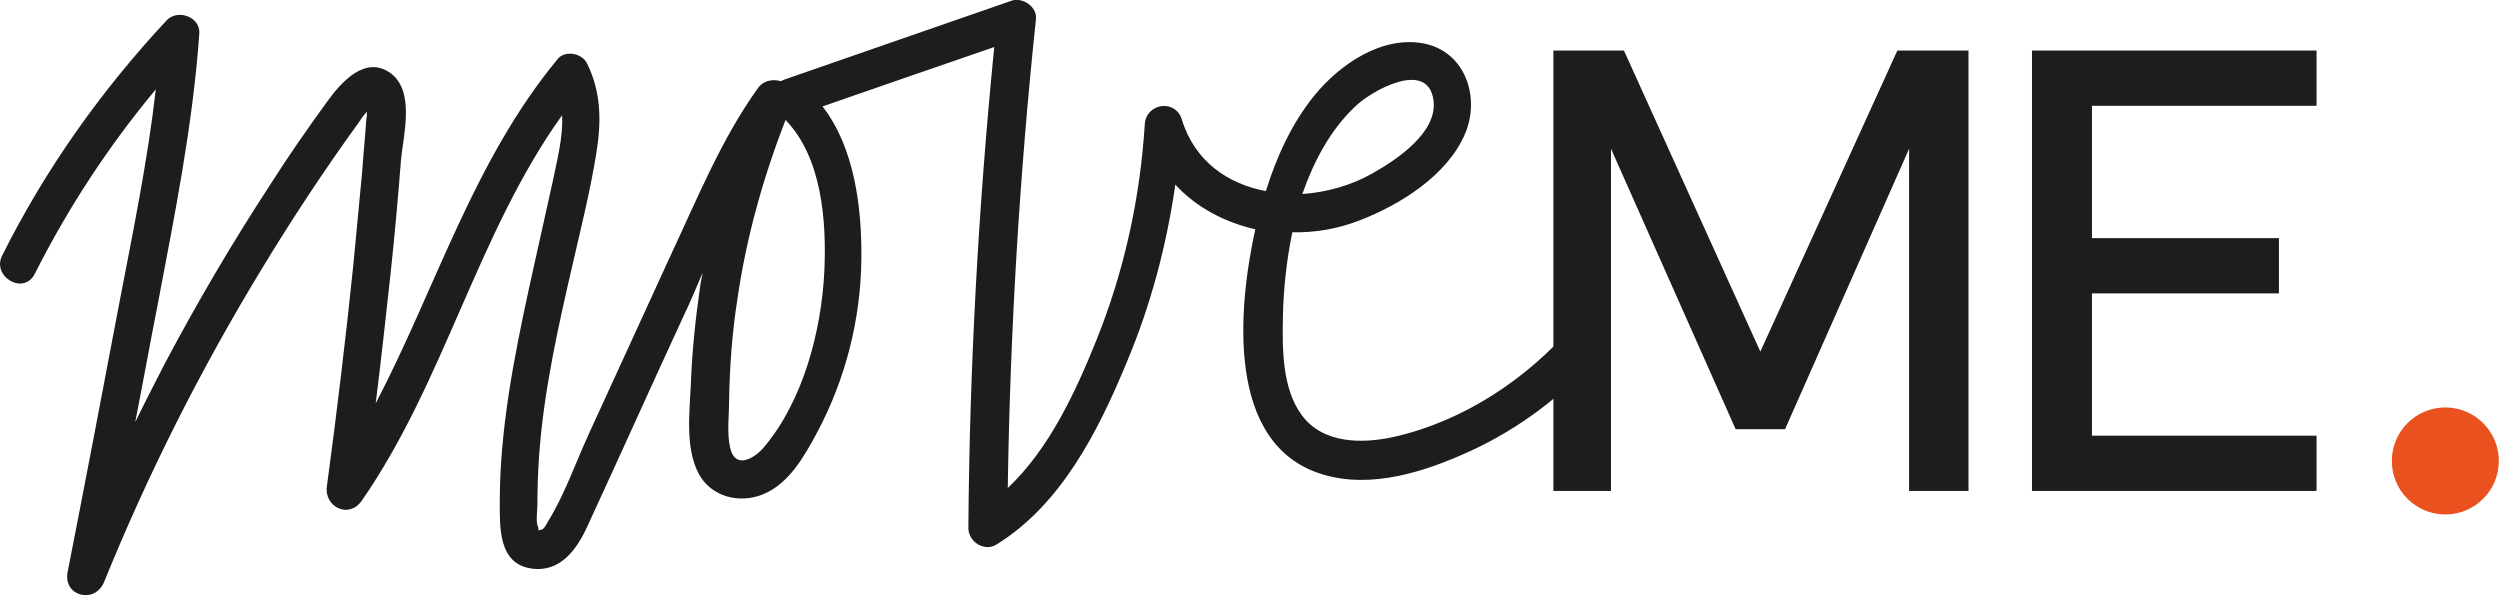
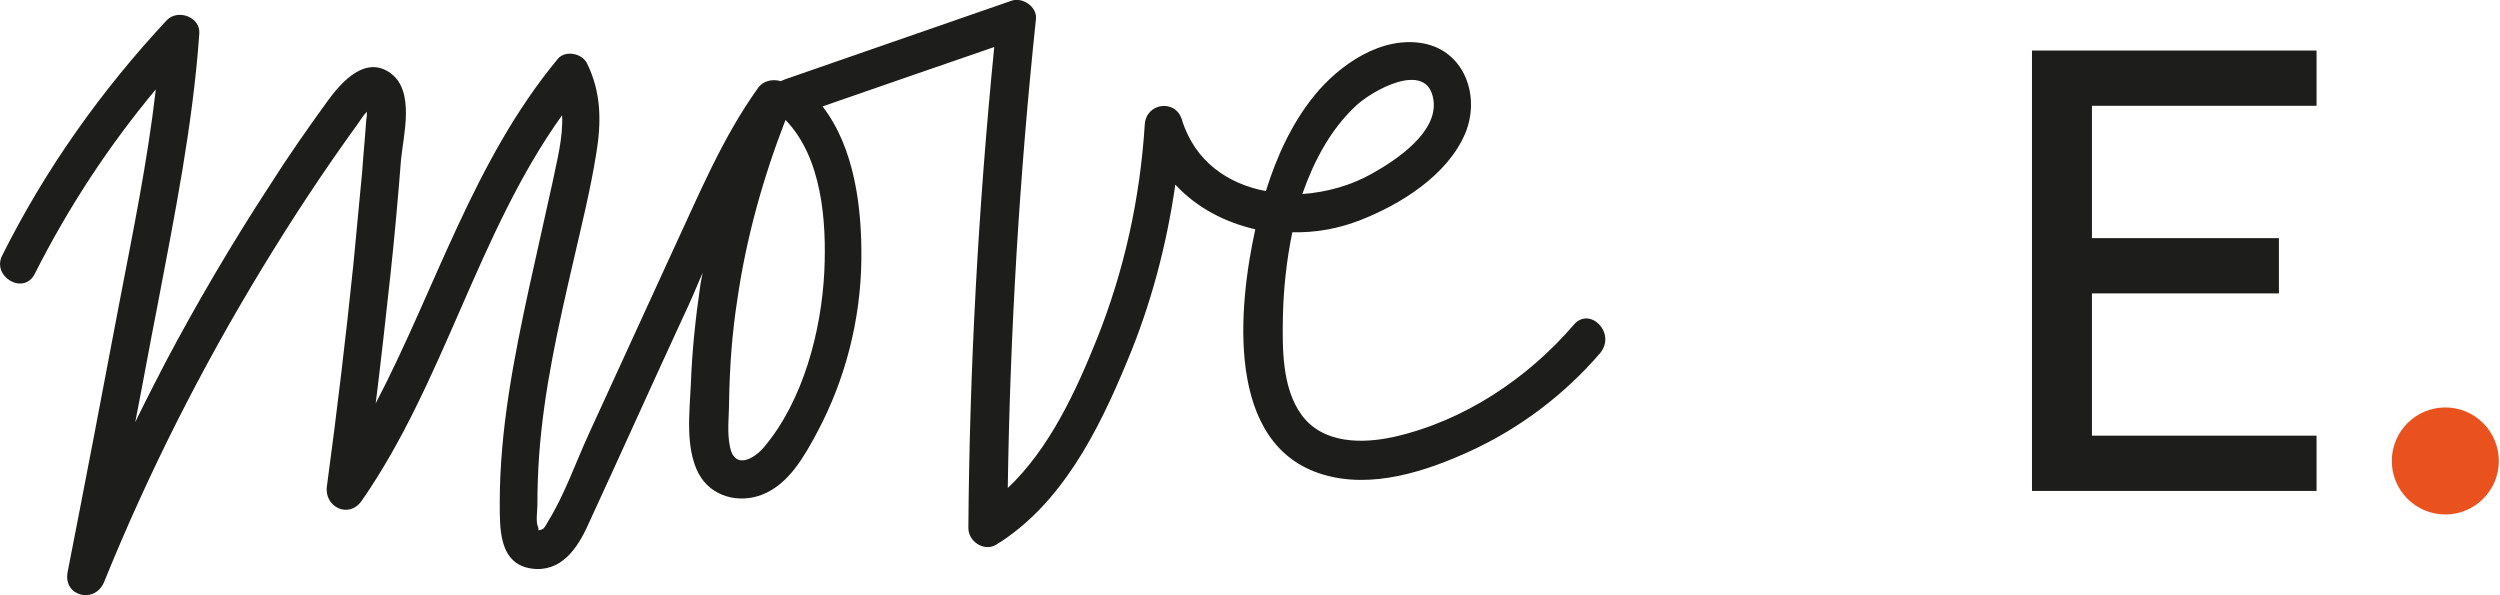
<svg xmlns="http://www.w3.org/2000/svg" version="1.1" id="Laag_1" x="0px" y="0px" viewBox="0 0 425.2 101.2" style="enable-background:new 0 0 425.2 101.2;" xml:space="preserve">
  <style type="text/css">
	.st0{fill:#1D1D1B;}
	.st1{fill:#E9511F;}
</style>
  <g>
    <g>
      <g>
        <path class="st0" d="M267.7,55.2c-7.9,9.2-18.7,16.4-30.6,19.1c-5.4,1.2-12.1,1.2-15.7-3.7c-3.4-4.6-3.3-11.5-3.2-16.9     c0.1-4.5,0.6-9.4,1.6-14.2c3.9,0.1,7.8-0.6,11.4-2c7-2.7,15-7.7,18-14.8c2.6-6.2,0-13.9-7-15.3c-7.2-1.4-14.4,3.6-18.7,8.9     c-3.8,4.7-6.4,10.4-8.2,16.2c-6.4-1.2-12.1-5-14.3-12.2c-1.1-3.5-6.1-2.8-6.3,0.9c-0.8,12.6-3.5,24.9-8.2,36.6     c-3.5,8.7-8,18.5-15.1,25.2c0.4-26.7,2-53.3,4.8-79.8c0.2-2-2.2-3.7-4.1-3.1c-12.9,4.5-25.7,8.9-38.6,13.4     c-0.2,0.1-0.5,0.2-0.7,0.3c-1.4-0.4-3-0.1-3.9,1.2c-6.1,8.5-10.1,18.3-14.5,27.7c-4.8,10.4-9.5,20.8-14.3,31.2     c-2.2,4.8-4.1,10.3-6.9,14.8c-0.3,0.5-0.6,1.3-1.2,1.4c-0.8,0.2-0.2,0.1-0.5-0.5c-0.4-0.8-0.1-2.8-0.1-3.7c0-2.8,0.1-5.7,0.3-8.5     c0.8-11.1,3.3-22.1,5.8-32.9c1.4-6.1,2.9-12.1,3.9-18.3c0.9-5.4,0.9-10.5-1.6-15.5c-0.9-1.7-3.8-2.2-5-0.6     C80.5,27.4,74.1,49.1,63.9,68.6c0.9-7.2,1.7-14.5,2.5-21.8c0.7-6.5,1.3-13.1,1.8-19.6c0.4-4.2,2.4-11.6-1.7-14.7     c-4.3-3.2-8.4,1.4-10.8,4.7c-3.4,4.7-6.7,9.4-9.8,14.3c-6.4,9.8-12.4,20-17.9,30.4c-1.7,3.3-3.4,6.6-5,9.9     c1.3-6.6,2.5-13.3,3.8-19.9c2.9-15.3,6-30.6,7.1-46.2c0.2-2.8-3.6-4.2-5.5-2.3C17.2,15.4,7.7,28.8,0.4,43.4     C-1.5,47,4,50.3,5.9,46.6c5.7-11.3,12.6-21.8,20.6-31.4c-1.4,12.2-3.9,24.3-6.2,36.3c-2.9,15.3-5.8,30.5-8.8,45.8     c-0.8,4.1,4.6,5.5,6.2,1.7c7.5-18.5,16.5-36.3,26.9-53.4c5.1-8.4,10.5-16.6,16.3-24.6c0.5-0.7,0.9-1.4,1.5-2c0,0.4,0,0.9-0.1,1.3     c-0.2,3-0.5,5.9-0.7,8.9c-0.5,5.3-1,10.6-1.5,15.8c-1.3,12.6-2.8,25.1-4.5,37.7c-0.5,3.5,3.7,5.6,5.9,2.5     c14.1-20.3,19.7-45.5,34.1-65.6c0.2,3.8-0.9,7.8-1.6,11.3c-1.3,6-2.7,12-4,18c-2.6,12-5,24.2-5,36.5c0,4.4-0.2,10.5,5.4,11.3     c5,0.7,7.8-3.4,9.6-7.4c5.4-11.7,10.7-23.5,16.1-35.2c1.2-2.5,2.3-5.1,3.4-7.7c-0.1,0.7-0.3,1.4-0.4,2.2     c-0.8,5.5-1.4,11.1-1.6,16.7c-0.2,4.7-1,10.8,1.3,15.2c2.1,4,6.9,5.2,10.9,3.6c4.5-1.8,7.1-6.5,9.3-10.6c4.8-9,7.4-19.2,7.5-29.4     c0.1-8.6-1.1-18.9-6.6-26c9.7-3.4,19.4-6.7,29.2-10.1c-2.7,27.2-4.2,54.5-4.4,81.8c0,2.4,2.8,4.1,4.8,2.8     c11-6.8,17.3-19.3,22.1-30.9c4.1-9.7,6.8-19.9,8.3-30.3c3.6,3.9,8.4,6.4,13.6,7.6c-2.9,13.2-5.2,36.7,11.5,41.7     c8.3,2.5,17.5-0.5,25.1-4c8.5-3.9,16.1-9.7,22.1-16.7C274.9,56.6,270.4,52.1,267.7,55.2z M140.2,46.2c-0.5,10.1-3.6,22-10.3,29.9     c-1.7,2-4.9,3.7-5.7,0.1c-0.6-2.5-0.2-5.4-0.2-7.9c0.1-5.8,0.5-11.6,1.4-17.3c1.5-10.5,4.4-20.8,8.2-30.6     C139.8,26.8,140.6,37.6,140.2,46.2z M230.4,18.2c2.7-2.7,12.4-8.2,13.4-1.2c0.8,5.5-6.3,10.2-10.4,12.5c-3.5,2-7.7,3.2-11.9,3.5     C223.5,27.3,226.3,22.1,230.4,18.2z" />
      </g>
      <circle class="st1" cx="415.9" cy="78.4" r="9.1" />
    </g>
    <g>
-       <path class="st0" d="M264.1,8.6h12.1l23.2,51.2l23.3-51.2h12.1v74.9h-10.1V25.3L303.6,73h-8.4l-21.2-47.7v58.2h-9.8V8.6z" />
      <path class="st0" d="M345.5,8.6H394V18h-38.2v22.5h31.8v9.4h-31.8v24.2H394v9.4h-48.4V8.6z" />
    </g>
  </g>
</svg>